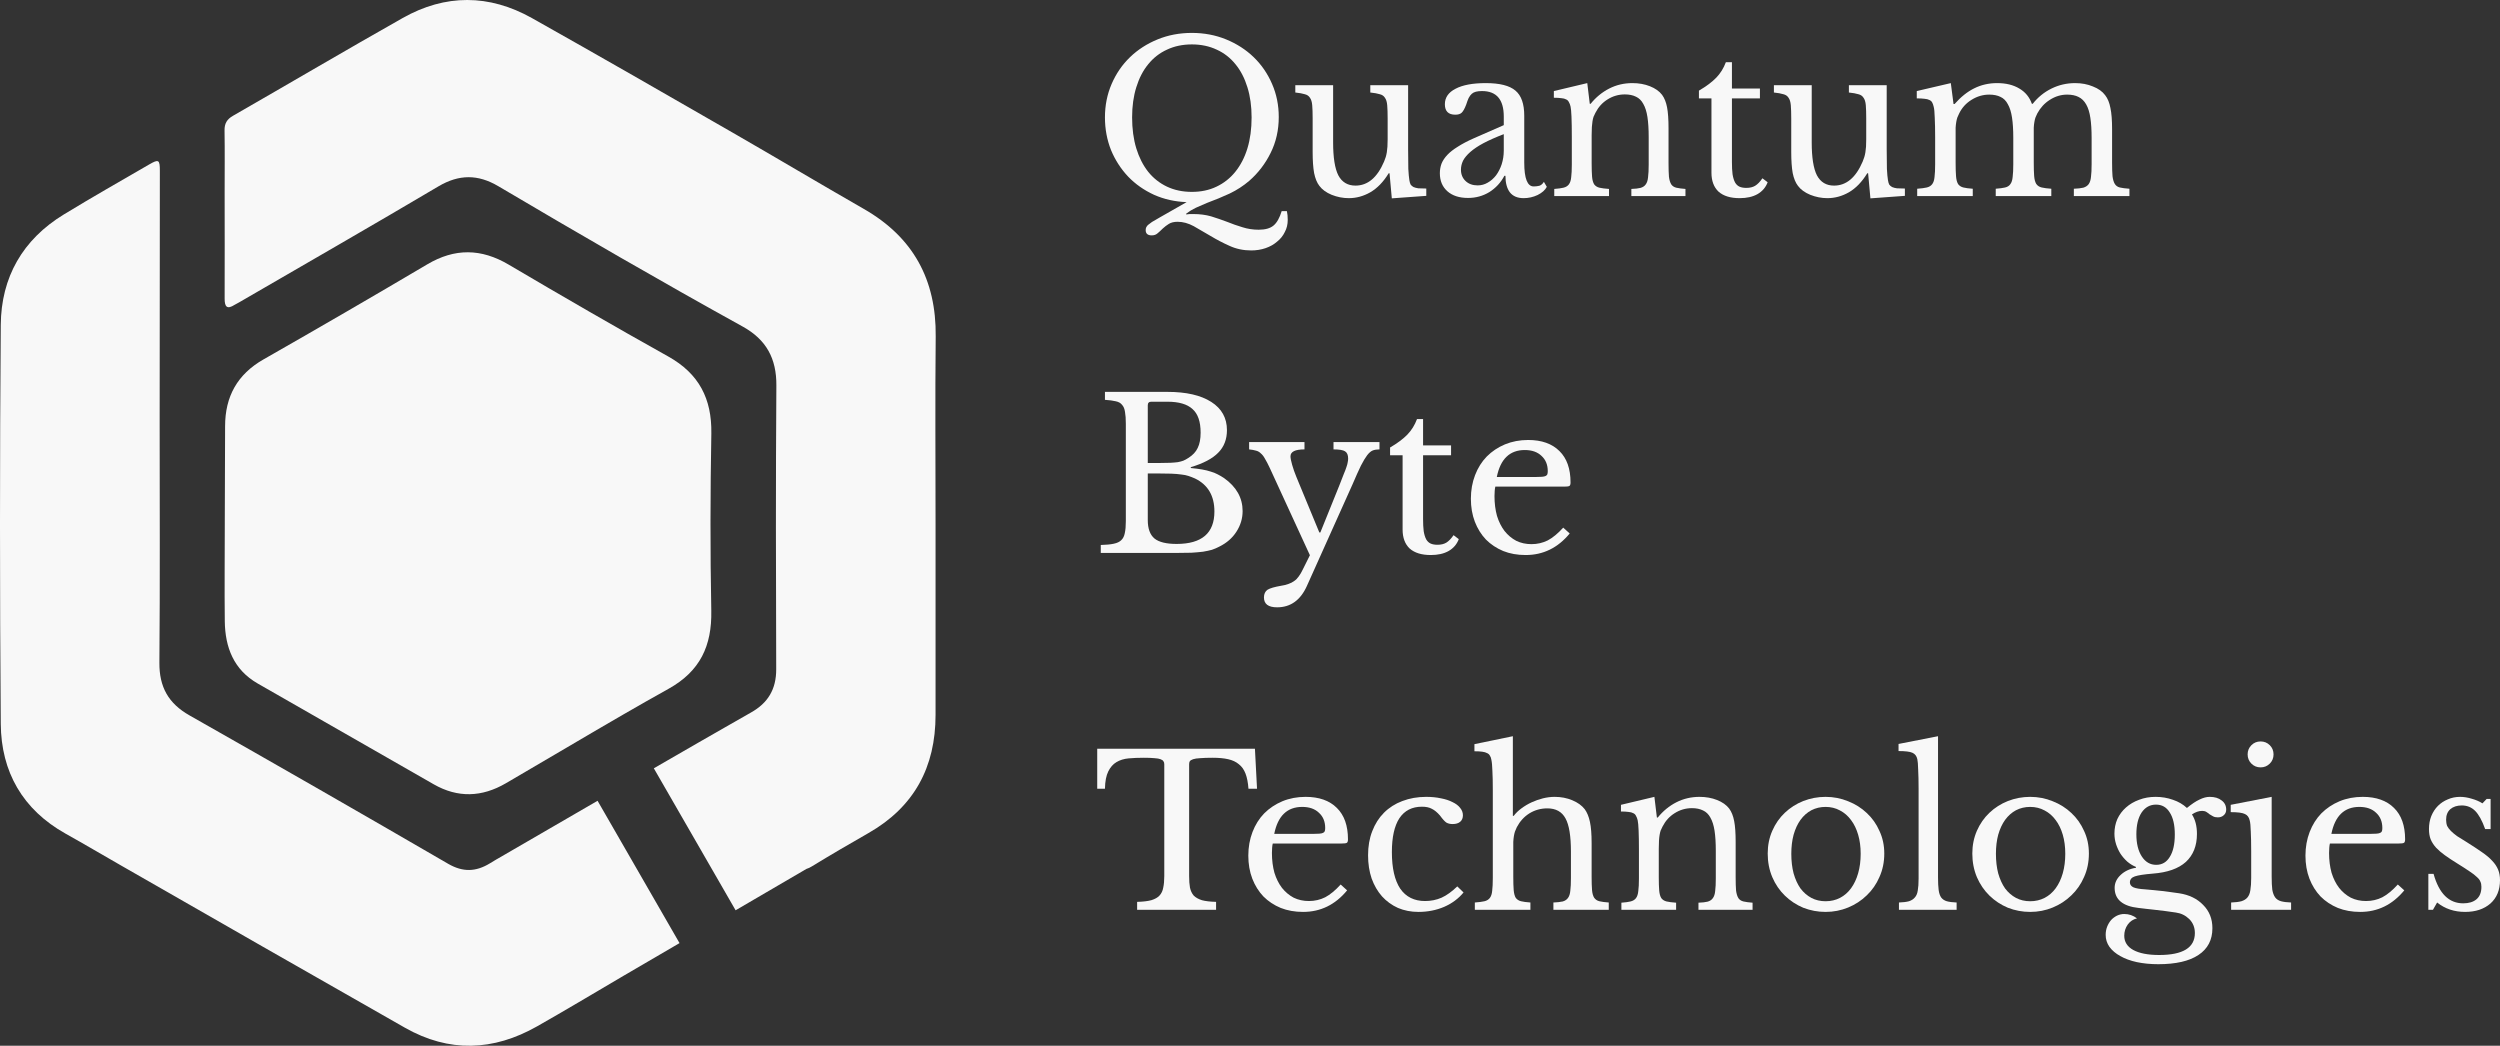
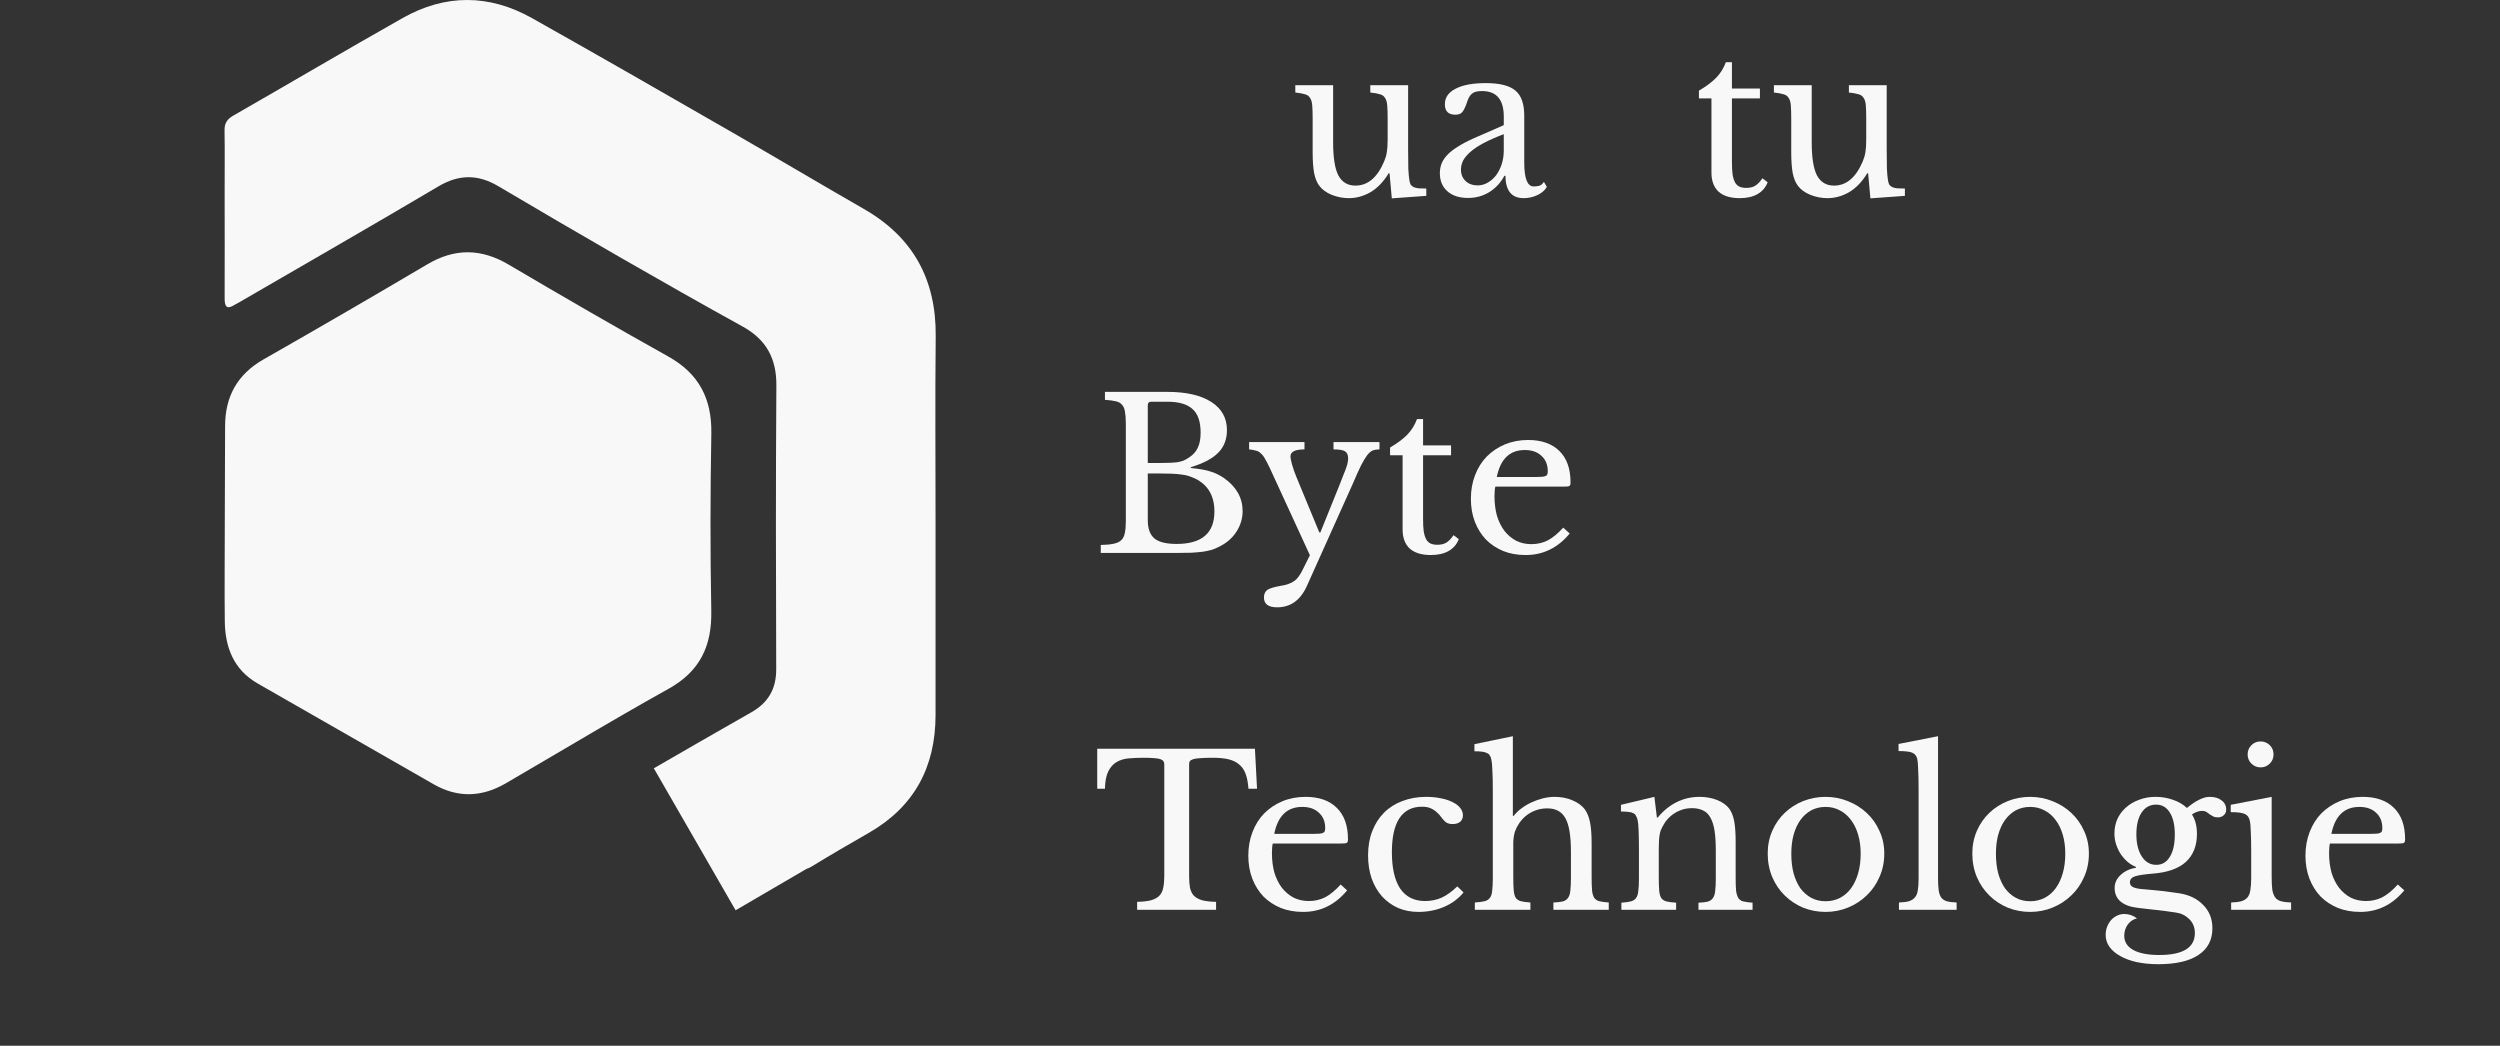
<svg xmlns="http://www.w3.org/2000/svg" width="153" height="64" viewBox="0 0 153 64" fill="none">
  <rect x="0" y="0" width="153" height="64" fill="#333333" stroke="none" />
-   <path d="M36.571 49.008L41.587 57.718L38.144 59.728L37.948 59.844C36.258 60.837 34.574 61.846 32.869 62.813C30.197 64.328 27.484 64.433 24.783 62.897C18.982 59.596 13.187 56.285 7.398 52.962C6.264 52.315 5.147 51.651 4.011 51.018C1.387 49.549 0.07 47.236 0.047 44.302C-0.016 36.161 -0.016 28.022 0.047 19.883C0.07 16.97 1.387 14.661 3.906 13.125C5.627 12.076 7.379 11.079 9.123 10.069C9.715 9.725 9.783 9.768 9.783 10.456C9.783 15.567 9.771 20.661 9.771 25.772V25.789C9.771 30.712 9.797 35.634 9.755 40.557C9.744 42.044 10.304 43.05 11.601 43.784C16.897 46.786 22.177 49.816 27.44 52.872C28.322 53.377 29.114 53.367 29.979 52.838C30.126 52.748 30.257 52.668 30.377 52.598L30.445 52.56L36.571 49.008Z" fill="#F8F8F8" />
  <path d="M57.256 32.015C57.256 35.928 57.256 39.841 57.256 43.754C57.256 46.95 55.947 49.385 53.151 50.983C51.985 51.649 50.823 52.327 49.678 53.027C49.578 53.092 49.47 53.142 49.356 53.176L45.019 55.709L40.014 47.02L42.757 45.438C43.295 45.135 43.83 44.825 44.364 44.517C44.898 44.209 45.418 43.909 45.949 43.612C46.999 43.027 47.51 42.182 47.504 40.948C47.483 35.163 47.474 29.379 47.514 23.594C47.526 21.944 46.9 20.788 45.462 19.991C40.425 17.206 35.451 14.324 30.498 11.396C29.251 10.659 28.094 10.66 26.833 11.405C22.786 13.803 18.706 16.139 14.64 18.501C14.549 18.553 14.452 18.597 14.364 18.652C13.893 18.955 13.746 18.779 13.748 18.274C13.757 16.108 13.748 13.941 13.748 11.773C13.748 10.511 13.762 9.249 13.742 7.987C13.734 7.555 13.89 7.296 14.266 7.082C17.726 5.096 21.163 3.072 24.635 1.108C27.256 -0.376 29.936 -0.363 32.557 1.108C36.656 3.412 40.733 5.756 44.81 8.101C47.503 9.65 50.172 11.242 52.869 12.788C55.891 14.52 57.302 17.119 57.265 20.591C57.226 24.4 57.256 28.209 57.256 32.015Z" fill="#F8F8F8" />
  <path d="M43.531 37.378C43.572 39.524 42.849 41.077 40.923 42.15C39.986 42.672 39.053 43.202 38.124 43.74C36.976 44.404 35.833 45.072 34.693 45.746C33.448 46.478 32.203 47.208 30.957 47.937C29.499 48.786 28.025 48.848 26.539 47.996C22.95 45.94 19.361 43.886 15.772 41.831C14.301 40.987 13.776 39.619 13.757 38.012C13.734 36.014 13.757 34.016 13.757 32.018V31.92C13.757 29.941 13.776 28.062 13.776 26.085C13.776 24.27 14.523 22.912 16.124 21.997C19.483 20.083 22.823 18.144 26.146 16.18C27.833 15.181 29.445 15.2 31.131 16.195C34.368 18.103 37.619 19.988 40.9 21.819C42.777 22.868 43.568 24.4 43.534 26.526C43.47 30.142 43.462 33.762 43.531 37.378Z" fill="#F8F8F8" />
-   <path d="M72.941 2.014C73.691 2.014 74.39 2.146 75.038 2.411C75.686 2.676 76.248 3.038 76.726 3.499C77.203 3.96 77.578 4.506 77.851 5.138C78.123 5.761 78.26 6.435 78.26 7.16C78.26 7.962 78.094 8.696 77.761 9.362C77.437 10.019 77.003 10.586 76.457 11.064C76.099 11.371 75.699 11.632 75.255 11.845C74.812 12.05 74.348 12.242 73.862 12.421C73.632 12.515 73.406 12.613 73.184 12.716C72.971 12.818 72.775 12.937 72.596 13.074V13.125C72.647 13.117 72.716 13.108 72.801 13.1C72.894 13.1 72.975 13.1 73.044 13.1C73.427 13.1 73.785 13.146 74.118 13.24C74.45 13.343 74.774 13.454 75.089 13.573C75.404 13.701 75.72 13.812 76.035 13.906C76.351 14.008 76.683 14.059 77.032 14.059C77.433 14.059 77.736 13.974 77.94 13.803C78.145 13.633 78.311 13.338 78.439 12.92H78.758C78.775 12.997 78.788 13.082 78.797 13.176C78.805 13.27 78.809 13.364 78.809 13.458C78.809 13.731 78.75 13.979 78.63 14.2C78.52 14.431 78.362 14.627 78.157 14.789C77.962 14.96 77.727 15.092 77.454 15.186C77.182 15.28 76.888 15.327 76.572 15.327C76.095 15.327 75.652 15.233 75.243 15.045C74.842 14.866 74.459 14.665 74.092 14.444C73.734 14.23 73.389 14.03 73.056 13.842C72.724 13.663 72.396 13.573 72.072 13.573C71.85 13.573 71.671 13.616 71.535 13.701C71.399 13.787 71.275 13.88 71.164 13.983C71.053 14.094 70.947 14.192 70.845 14.277C70.751 14.363 70.632 14.405 70.487 14.405C70.24 14.405 70.116 14.299 70.116 14.085C70.116 14.025 70.124 13.974 70.141 13.931C70.159 13.889 70.193 13.838 70.244 13.778C70.303 13.727 70.389 13.663 70.499 13.586C70.61 13.518 70.764 13.428 70.96 13.317L72.622 12.37C71.906 12.344 71.241 12.195 70.627 11.922C70.014 11.64 69.485 11.269 69.042 10.808C68.599 10.339 68.249 9.797 67.994 9.183C67.747 8.56 67.623 7.894 67.623 7.186C67.623 6.452 67.759 5.769 68.032 5.138C68.305 4.506 68.68 3.96 69.157 3.499C69.634 3.038 70.197 2.676 70.845 2.411C71.492 2.146 72.191 2.014 72.941 2.014ZM72.941 11.743C73.504 11.743 74.007 11.636 74.45 11.423C74.902 11.209 75.285 10.906 75.601 10.514C75.924 10.113 76.172 9.635 76.342 9.08C76.513 8.517 76.598 7.885 76.598 7.186C76.598 6.503 76.513 5.889 76.342 5.342C76.172 4.788 75.929 4.318 75.613 3.934C75.298 3.542 74.915 3.243 74.463 3.038C74.011 2.825 73.504 2.718 72.941 2.718C72.379 2.718 71.872 2.825 71.42 3.038C70.968 3.243 70.585 3.542 70.269 3.934C69.954 4.318 69.711 4.788 69.541 5.342C69.37 5.889 69.285 6.503 69.285 7.186C69.285 7.885 69.37 8.517 69.541 9.08C69.711 9.635 69.954 10.113 70.269 10.514C70.585 10.906 70.968 11.209 71.42 11.423C71.872 11.636 72.379 11.743 72.941 11.743Z" fill="#F8F8F8" />
  <path d="M84.924 7.262C84.924 6.913 84.915 6.639 84.898 6.443C84.881 6.238 84.834 6.085 84.757 5.982C84.689 5.871 84.583 5.799 84.438 5.765C84.302 5.722 84.11 5.688 83.862 5.662V5.214H86.177V9.144C86.177 9.631 86.181 10.027 86.189 10.335C86.206 10.642 86.228 10.872 86.253 11.026C86.27 11.137 86.296 11.226 86.33 11.295C86.373 11.354 86.432 11.406 86.509 11.448C86.586 11.482 86.684 11.508 86.803 11.525C86.931 11.534 87.093 11.538 87.289 11.538V11.986L85.179 12.139L85.039 10.603H84.988C84.664 11.133 84.289 11.521 83.862 11.768C83.445 12.007 83.006 12.127 82.546 12.127C82.188 12.127 81.838 12.058 81.497 11.922C81.165 11.785 80.914 11.602 80.743 11.371C80.598 11.184 80.492 10.923 80.424 10.591C80.364 10.258 80.334 9.827 80.334 9.298V7.262C80.334 6.913 80.326 6.639 80.308 6.443C80.291 6.238 80.245 6.085 80.168 5.982C80.1 5.871 79.993 5.799 79.848 5.765C79.712 5.722 79.52 5.688 79.273 5.662V5.214H81.587V8.709C81.587 9.639 81.693 10.313 81.906 10.731C82.128 11.149 82.478 11.359 82.955 11.359C83.705 11.359 84.289 10.868 84.706 9.887C84.749 9.784 84.783 9.69 84.809 9.605C84.834 9.52 84.856 9.426 84.873 9.323C84.89 9.221 84.902 9.106 84.911 8.978C84.919 8.85 84.924 8.696 84.924 8.517V7.262Z" fill="#F8F8F8" />
  <path d="M92.031 8.21C91.545 8.397 91.132 8.581 90.791 8.76C90.458 8.939 90.19 9.119 89.985 9.298C89.781 9.477 89.632 9.656 89.538 9.835C89.453 10.015 89.41 10.198 89.41 10.386C89.41 10.667 89.504 10.898 89.691 11.077C89.879 11.256 90.126 11.346 90.433 11.346C90.654 11.346 90.859 11.29 91.046 11.179C91.243 11.069 91.413 10.919 91.558 10.731C91.703 10.535 91.818 10.309 91.903 10.053C91.988 9.788 92.031 9.511 92.031 9.221V8.21ZM92.031 7.659V7.134C92.031 6.093 91.588 5.573 90.701 5.573C90.556 5.573 90.433 5.586 90.331 5.611C90.228 5.637 90.143 5.679 90.075 5.739C90.007 5.799 89.943 5.884 89.883 5.995C89.832 6.106 89.781 6.243 89.73 6.405C89.636 6.652 89.542 6.819 89.448 6.904C89.363 6.981 89.235 7.019 89.065 7.019C88.639 7.019 88.426 6.806 88.426 6.379C88.426 5.97 88.643 5.654 89.078 5.432C89.512 5.202 90.13 5.086 90.931 5.086C91.784 5.086 92.389 5.24 92.747 5.547C93.105 5.846 93.284 6.358 93.284 7.083V9.951C93.284 10.923 93.476 11.41 93.859 11.41C93.978 11.41 94.094 11.397 94.204 11.371C94.315 11.337 94.409 11.256 94.486 11.128L94.665 11.435C94.562 11.632 94.375 11.798 94.102 11.935C93.829 12.063 93.544 12.127 93.246 12.127C92.87 12.127 92.589 12.007 92.402 11.768C92.223 11.529 92.133 11.192 92.133 10.757H92.069C91.848 11.175 91.541 11.508 91.149 11.755C90.757 11.994 90.322 12.114 89.845 12.114C89.308 12.114 88.886 11.977 88.579 11.704C88.272 11.431 88.119 11.064 88.119 10.603C88.119 10.399 88.153 10.202 88.221 10.015C88.298 9.827 88.417 9.648 88.579 9.477C88.741 9.306 88.954 9.14 89.218 8.978C89.483 8.807 89.806 8.636 90.19 8.466L92.031 7.659Z" fill="#F8F8F8" />
-   <path d="M97.409 9.989C97.409 10.339 97.418 10.616 97.435 10.821C97.452 11.017 97.495 11.171 97.563 11.282C97.64 11.384 97.746 11.453 97.883 11.487C98.028 11.521 98.224 11.546 98.471 11.563V11.999H95.121V11.563C95.36 11.546 95.547 11.521 95.684 11.487C95.829 11.453 95.939 11.384 96.016 11.282C96.093 11.179 96.14 11.034 96.157 10.847C96.182 10.659 96.195 10.403 96.195 10.079V8.376C96.195 7.361 96.169 6.742 96.118 6.52C96.093 6.409 96.059 6.319 96.016 6.251C95.982 6.174 95.927 6.119 95.85 6.085C95.773 6.042 95.675 6.017 95.556 6.008C95.436 5.991 95.283 5.982 95.096 5.982V5.573L97.141 5.086L97.294 6.354H97.346C97.669 5.953 98.049 5.641 98.484 5.419C98.918 5.197 99.391 5.086 99.903 5.086C100.295 5.086 100.653 5.15 100.976 5.278C101.3 5.406 101.548 5.581 101.718 5.803C101.863 5.999 101.965 6.255 102.025 6.571C102.084 6.878 102.114 7.305 102.114 7.851V9.989C102.114 10.339 102.123 10.616 102.14 10.821C102.165 11.017 102.212 11.171 102.28 11.282C102.349 11.384 102.451 11.453 102.587 11.487C102.732 11.521 102.92 11.546 103.15 11.563V11.999H99.839V11.563C100.077 11.555 100.265 11.534 100.401 11.499C100.546 11.457 100.653 11.384 100.721 11.282C100.797 11.179 100.844 11.034 100.861 10.847C100.887 10.65 100.9 10.394 100.9 10.079V8.389C100.9 7.902 100.874 7.493 100.823 7.16C100.772 6.827 100.687 6.558 100.567 6.354C100.457 6.149 100.307 6.004 100.12 5.918C99.932 5.824 99.707 5.778 99.442 5.778C99.059 5.778 98.705 5.88 98.381 6.085C98.066 6.281 97.819 6.554 97.64 6.904C97.597 6.989 97.559 7.07 97.525 7.147C97.499 7.224 97.478 7.314 97.461 7.416C97.444 7.518 97.431 7.638 97.422 7.774C97.414 7.902 97.409 8.069 97.409 8.274V9.989Z" fill="#F8F8F8" />
  <path d="M103.974 6.021V5.547C104.426 5.283 104.779 5.018 105.035 4.754C105.291 4.489 105.487 4.173 105.623 3.806H105.994V5.419H107.707V6.021H105.994V9.912C105.994 10.211 106.007 10.463 106.032 10.667C106.066 10.872 106.117 11.039 106.186 11.167C106.254 11.286 106.343 11.371 106.454 11.423C106.565 11.474 106.706 11.499 106.876 11.499C107.089 11.499 107.268 11.457 107.413 11.371C107.566 11.277 107.715 11.124 107.86 10.911L108.18 11.154C108.061 11.47 107.852 11.713 107.554 11.883C107.264 12.046 106.902 12.127 106.467 12.127C105.904 12.127 105.474 11.994 105.176 11.73C104.886 11.457 104.741 11.069 104.741 10.565V6.021H103.974Z" fill="#F8F8F8" />
  <path d="M114.213 7.262C114.213 6.913 114.205 6.639 114.188 6.443C114.171 6.238 114.124 6.085 114.047 5.982C113.979 5.871 113.873 5.799 113.728 5.765C113.591 5.722 113.399 5.688 113.152 5.662V5.214H115.466V9.144C115.466 9.631 115.471 10.027 115.479 10.335C115.496 10.642 115.517 10.872 115.543 11.026C115.56 11.137 115.586 11.226 115.62 11.295C115.662 11.354 115.722 11.406 115.799 11.448C115.875 11.482 115.973 11.508 116.093 11.525C116.221 11.534 116.383 11.538 116.579 11.538V11.986L114.469 12.139L114.329 10.603H114.277C113.953 11.133 113.578 11.521 113.152 11.768C112.735 12.007 112.296 12.127 111.835 12.127C111.478 12.127 111.128 12.058 110.787 11.922C110.455 11.785 110.203 11.602 110.033 11.371C109.888 11.184 109.781 10.923 109.713 10.591C109.654 10.258 109.624 9.827 109.624 9.298V7.262C109.624 6.913 109.615 6.639 109.598 6.443C109.581 6.238 109.534 6.085 109.458 5.982C109.389 5.871 109.283 5.799 109.138 5.765C109.002 5.722 108.81 5.688 108.563 5.662V5.214H110.877V8.709C110.877 9.639 110.983 10.313 111.196 10.731C111.418 11.149 111.767 11.359 112.245 11.359C112.995 11.359 113.578 10.868 113.996 9.887C114.039 9.784 114.073 9.69 114.098 9.605C114.124 9.52 114.145 9.426 114.162 9.323C114.179 9.221 114.192 9.106 114.201 8.978C114.209 8.85 114.213 8.696 114.213 8.517V7.262Z" fill="#F8F8F8" />
-   <path d="M119.684 9.951C119.684 10.309 119.693 10.591 119.71 10.795C119.727 11 119.769 11.158 119.838 11.269C119.914 11.371 120.021 11.44 120.157 11.474C120.294 11.508 120.485 11.534 120.733 11.551V11.999H117.332V11.551C117.579 11.534 117.775 11.508 117.92 11.474C118.065 11.44 118.176 11.371 118.252 11.269C118.329 11.167 118.376 11.021 118.393 10.834C118.419 10.637 118.431 10.377 118.431 10.053V8.414C118.431 7.928 118.423 7.523 118.406 7.198C118.397 6.874 118.376 6.652 118.342 6.533C118.316 6.422 118.286 6.337 118.252 6.277C118.218 6.209 118.163 6.157 118.086 6.123C118.009 6.081 117.907 6.055 117.779 6.046C117.66 6.029 117.502 6.021 117.306 6.021V5.573L119.39 5.086L119.556 6.366H119.62C120.004 5.931 120.404 5.611 120.822 5.406C121.248 5.193 121.717 5.086 122.228 5.086C122.765 5.086 123.217 5.197 123.584 5.419C123.95 5.633 124.206 5.944 124.351 6.354H124.402C124.717 5.953 125.101 5.641 125.552 5.419C126.004 5.197 126.486 5.086 126.997 5.086C127.398 5.086 127.76 5.155 128.084 5.291C128.416 5.419 128.668 5.598 128.838 5.829C128.991 6.025 129.098 6.285 129.158 6.61C129.226 6.925 129.26 7.361 129.26 7.915V9.951C129.26 10.3 129.268 10.578 129.286 10.783C129.311 10.987 129.358 11.145 129.426 11.256C129.494 11.367 129.597 11.44 129.733 11.474C129.878 11.508 130.074 11.534 130.321 11.551V11.999H126.92V11.551C127.159 11.542 127.351 11.521 127.496 11.487C127.641 11.444 127.751 11.371 127.828 11.269C127.905 11.158 127.952 11.009 127.969 10.821C127.994 10.633 128.007 10.377 128.007 10.053V8.44C128.007 7.954 127.981 7.544 127.93 7.211C127.879 6.87 127.794 6.597 127.675 6.392C127.555 6.179 127.398 6.025 127.202 5.931C127.014 5.837 126.784 5.79 126.511 5.79C126.136 5.79 125.783 5.897 125.45 6.11C125.126 6.315 124.871 6.593 124.683 6.942C124.64 7.028 124.602 7.113 124.568 7.198C124.542 7.275 124.521 7.365 124.504 7.467C124.487 7.561 124.474 7.676 124.466 7.813C124.466 7.949 124.466 8.12 124.466 8.325V9.951C124.466 10.3 124.474 10.578 124.491 10.783C124.508 10.987 124.551 11.145 124.619 11.256C124.696 11.367 124.807 11.44 124.952 11.474C125.096 11.508 125.292 11.534 125.54 11.551V11.999H122.139V11.551C122.378 11.534 122.569 11.508 122.714 11.474C122.859 11.44 122.966 11.371 123.034 11.269C123.111 11.167 123.157 11.021 123.174 10.834C123.2 10.637 123.213 10.377 123.213 10.053V8.44C123.213 7.945 123.187 7.531 123.136 7.198C123.085 6.857 123 6.584 122.88 6.379C122.77 6.166 122.62 6.017 122.433 5.931C122.245 5.837 122.015 5.79 121.743 5.79C121.359 5.79 120.997 5.897 120.656 6.11C120.323 6.315 120.072 6.593 119.902 6.942C119.859 7.028 119.821 7.113 119.787 7.198C119.761 7.275 119.74 7.365 119.723 7.467C119.706 7.561 119.693 7.676 119.684 7.813C119.684 7.949 119.684 8.12 119.684 8.325V9.951Z" fill="#F8F8F8" />
  <path d="M67.367 33.84V33.353C67.7 33.345 67.964 33.319 68.16 33.276C68.365 33.234 68.518 33.161 68.62 33.059C68.731 32.956 68.803 32.811 68.838 32.624C68.88 32.436 68.901 32.193 68.901 31.894V25.929C68.901 25.63 68.884 25.391 68.85 25.212C68.825 25.024 68.765 24.879 68.671 24.777C68.586 24.666 68.458 24.593 68.288 24.559C68.117 24.517 67.896 24.487 67.623 24.47V23.983H71.446C72.596 23.983 73.491 24.188 74.13 24.598C74.77 25.007 75.089 25.583 75.089 26.326C75.089 26.889 74.91 27.35 74.552 27.708C74.203 28.067 73.644 28.361 72.877 28.591V28.643C73.142 28.668 73.372 28.698 73.568 28.732C73.764 28.766 73.939 28.809 74.092 28.86C74.245 28.903 74.386 28.958 74.514 29.027C74.65 29.095 74.782 29.172 74.91 29.257C75.669 29.795 76.048 30.469 76.048 31.279C76.048 31.732 75.92 32.154 75.665 32.547C75.417 32.931 75.068 33.234 74.616 33.456C74.471 33.532 74.322 33.596 74.169 33.648C74.015 33.69 73.836 33.729 73.632 33.763C73.427 33.788 73.189 33.81 72.916 33.827C72.652 33.835 72.336 33.84 71.97 33.84H67.367ZM72.008 33.289C73.551 33.289 74.322 32.628 74.322 31.305C74.322 30.341 73.926 29.667 73.133 29.283C72.997 29.223 72.865 29.172 72.737 29.129C72.609 29.086 72.46 29.056 72.289 29.039C72.119 29.014 71.914 28.997 71.676 28.988C71.446 28.98 71.16 28.975 70.819 28.975H70.244V31.83C70.244 32.35 70.38 32.726 70.653 32.956C70.926 33.178 71.377 33.289 72.008 33.289ZM70.96 28.335C71.224 28.335 71.446 28.331 71.625 28.323C71.803 28.314 71.957 28.301 72.085 28.284C72.213 28.259 72.323 28.229 72.417 28.195C72.519 28.152 72.622 28.096 72.724 28.028C72.997 27.858 73.189 27.653 73.299 27.414C73.419 27.175 73.478 26.863 73.478 26.479C73.478 25.805 73.312 25.323 72.98 25.033C72.656 24.734 72.144 24.585 71.446 24.585H70.461C70.316 24.585 70.244 24.657 70.244 24.802V28.335H70.96Z" fill="#F8F8F8" />
  <path d="M79.987 35.849C79.595 36.728 78.986 37.168 78.159 37.168C77.622 37.168 77.354 36.967 77.354 36.566C77.354 36.353 77.426 36.195 77.571 36.093C77.725 35.999 78.002 35.918 78.402 35.849C78.581 35.824 78.735 35.785 78.862 35.734C78.99 35.691 79.105 35.632 79.208 35.555C79.31 35.487 79.399 35.397 79.476 35.286C79.561 35.175 79.642 35.039 79.719 34.877L80.166 33.98L77.712 28.643C77.601 28.404 77.503 28.216 77.418 28.079C77.341 27.934 77.256 27.823 77.162 27.747C77.077 27.661 76.979 27.606 76.868 27.58C76.757 27.546 76.617 27.52 76.446 27.503V27.055H79.834V27.503C79.263 27.503 78.978 27.644 78.978 27.926C78.978 28.037 79.012 28.212 79.08 28.451C79.148 28.689 79.233 28.933 79.335 29.18L80.742 32.585H80.806L81.969 29.705C82.08 29.423 82.169 29.193 82.238 29.014C82.314 28.835 82.37 28.689 82.404 28.579C82.446 28.459 82.472 28.361 82.481 28.284C82.498 28.207 82.506 28.135 82.506 28.067C82.506 27.845 82.442 27.695 82.314 27.619C82.195 27.542 81.961 27.503 81.611 27.503V27.055H84.424V27.503C84.262 27.503 84.126 27.525 84.015 27.567C83.904 27.61 83.789 27.708 83.669 27.862C83.559 28.007 83.431 28.22 83.286 28.502C83.15 28.783 82.979 29.163 82.775 29.641L79.987 35.849Z" fill="#F8F8F8" />
  <path d="M85.072 27.862V27.388C85.523 27.124 85.877 26.859 86.133 26.595C86.388 26.33 86.584 26.014 86.721 25.647H87.092V27.26H88.805V27.862H87.092V31.753C87.092 32.052 87.104 32.304 87.13 32.508C87.164 32.713 87.215 32.88 87.283 33.008C87.352 33.127 87.441 33.212 87.552 33.264C87.663 33.315 87.803 33.34 87.974 33.34C88.187 33.34 88.366 33.298 88.511 33.212C88.664 33.118 88.813 32.965 88.958 32.752L89.278 32.995C89.158 33.31 88.95 33.554 88.651 33.724C88.362 33.887 87.999 33.968 87.565 33.968C87.002 33.968 86.572 33.835 86.273 33.571C85.984 33.298 85.839 32.909 85.839 32.406V27.862H85.072Z" fill="#F8F8F8" />
  <path d="M96.066 32.649C95.341 33.528 94.442 33.968 93.368 33.968C92.865 33.968 92.409 33.887 92 33.724C91.591 33.554 91.237 33.319 90.939 33.02C90.649 32.713 90.423 32.35 90.261 31.932C90.099 31.506 90.018 31.036 90.018 30.524C90.018 30.004 90.104 29.522 90.274 29.078C90.445 28.634 90.683 28.254 90.99 27.939C91.305 27.623 91.676 27.375 92.102 27.196C92.537 27.017 93.01 26.927 93.521 26.927C94.348 26.927 94.987 27.154 95.439 27.606C95.891 28.049 96.117 28.689 96.117 29.526C96.117 29.645 96.091 29.718 96.04 29.743C95.997 29.769 95.891 29.782 95.72 29.782H91.514C91.497 29.85 91.484 29.935 91.476 30.038C91.467 30.132 91.463 30.238 91.463 30.358C91.463 30.802 91.514 31.207 91.616 31.574C91.727 31.932 91.881 32.239 92.077 32.496C92.281 32.752 92.52 32.952 92.793 33.097C93.074 33.234 93.385 33.302 93.726 33.302C94.084 33.302 94.416 33.225 94.723 33.072C95.03 32.909 95.345 32.649 95.669 32.291L96.066 32.649ZM93.956 29.193C94.126 29.193 94.263 29.189 94.365 29.18C94.467 29.172 94.544 29.155 94.595 29.129C94.646 29.103 94.68 29.069 94.698 29.027C94.715 28.975 94.723 28.911 94.723 28.835C94.723 28.442 94.595 28.131 94.34 27.9C94.092 27.661 93.751 27.542 93.317 27.542C92.396 27.542 91.825 28.092 91.604 29.193H93.956Z" fill="#F8F8F8" />
  <path d="M76.93 48.269H76.406C76.38 47.902 76.321 47.595 76.227 47.347C76.133 47.1 75.997 46.908 75.818 46.771C75.647 46.626 75.43 46.524 75.166 46.464C74.902 46.404 74.586 46.375 74.22 46.375C73.904 46.375 73.649 46.383 73.453 46.4C73.265 46.409 73.12 46.43 73.018 46.464C72.916 46.498 72.848 46.541 72.814 46.592C72.788 46.635 72.775 46.695 72.775 46.771V53.62C72.775 53.893 72.792 54.127 72.826 54.324C72.869 54.52 72.946 54.682 73.056 54.81C73.176 54.93 73.342 55.023 73.555 55.092C73.777 55.151 74.066 55.186 74.424 55.194V55.681H69.592V55.194C69.95 55.186 70.24 55.151 70.461 55.092C70.683 55.023 70.849 54.93 70.96 54.81C71.079 54.682 71.156 54.52 71.19 54.324C71.233 54.127 71.254 53.893 71.254 53.62V46.771C71.254 46.695 71.237 46.635 71.203 46.592C71.177 46.541 71.117 46.498 71.024 46.464C70.938 46.43 70.815 46.409 70.653 46.4C70.491 46.383 70.274 46.375 70.001 46.375C69.668 46.375 69.357 46.387 69.068 46.413C68.786 46.439 68.539 46.515 68.326 46.643C68.122 46.763 67.955 46.951 67.828 47.207C67.7 47.463 67.632 47.817 67.623 48.269H67.15V45.824H76.802L76.93 48.269Z" fill="#F8F8F8" />
  <path d="M82.444 54.49C81.72 55.369 80.821 55.809 79.747 55.809C79.244 55.809 78.788 55.727 78.379 55.565C77.97 55.395 77.616 55.16 77.318 54.861C77.028 54.554 76.802 54.191 76.64 53.773C76.478 53.347 76.397 52.877 76.397 52.365C76.397 51.845 76.483 51.362 76.653 50.919C76.823 50.475 77.062 50.095 77.369 49.779C77.684 49.464 78.055 49.216 78.481 49.037C78.916 48.858 79.389 48.768 79.9 48.768C80.727 48.768 81.366 48.994 81.818 49.447C82.27 49.891 82.496 50.531 82.496 51.367C82.496 51.486 82.47 51.559 82.419 51.584C82.376 51.61 82.27 51.623 82.099 51.623H77.893C77.876 51.691 77.863 51.776 77.855 51.879C77.846 51.973 77.842 52.079 77.842 52.199C77.842 52.643 77.893 53.048 77.995 53.415C78.106 53.773 78.26 54.081 78.456 54.337C78.66 54.593 78.899 54.793 79.171 54.938C79.453 55.075 79.764 55.143 80.105 55.143C80.463 55.143 80.795 55.066 81.102 54.913C81.409 54.75 81.724 54.49 82.048 54.132L82.444 54.49ZM80.335 51.034C80.505 51.034 80.642 51.03 80.744 51.021C80.846 51.013 80.923 50.996 80.974 50.97C81.025 50.944 81.059 50.91 81.076 50.868C81.093 50.816 81.102 50.752 81.102 50.676C81.102 50.283 80.974 49.971 80.718 49.741C80.471 49.502 80.13 49.383 79.696 49.383C78.775 49.383 78.204 49.933 77.983 51.034H80.335Z" fill="#F8F8F8" />
  <path d="M89.569 54.618C89.262 54.994 88.865 55.288 88.379 55.501C87.894 55.706 87.37 55.809 86.807 55.809C86.355 55.809 85.938 55.727 85.554 55.565C85.179 55.395 84.855 55.16 84.582 54.861C84.31 54.554 84.097 54.187 83.943 53.761C83.798 53.334 83.726 52.86 83.726 52.34C83.726 51.794 83.811 51.303 83.982 50.868C84.152 50.424 84.391 50.048 84.698 49.741C85.013 49.425 85.388 49.186 85.823 49.024C86.266 48.854 86.752 48.768 87.28 48.768C87.612 48.768 87.915 48.798 88.188 48.858C88.46 48.909 88.695 48.986 88.891 49.088C89.095 49.182 89.253 49.302 89.364 49.447C89.475 49.583 89.53 49.733 89.53 49.895C89.53 50.065 89.475 50.198 89.364 50.292C89.253 50.385 89.1 50.432 88.904 50.432C88.75 50.432 88.622 50.403 88.52 50.343C88.418 50.275 88.286 50.129 88.124 49.907C87.953 49.711 87.787 49.575 87.625 49.498C87.472 49.413 87.272 49.37 87.024 49.37C86.419 49.37 85.959 49.605 85.644 50.074C85.337 50.543 85.183 51.234 85.183 52.148C85.183 53.129 85.354 53.876 85.695 54.388C86.044 54.891 86.551 55.143 87.216 55.143C87.574 55.143 87.911 55.075 88.226 54.938C88.541 54.793 88.861 54.563 89.185 54.247L89.569 54.618Z" fill="#F8F8F8" />
  <path d="M92.613 53.645C92.613 53.995 92.621 54.273 92.638 54.477C92.656 54.682 92.698 54.84 92.766 54.951C92.843 55.053 92.95 55.122 93.086 55.156C93.222 55.19 93.414 55.215 93.661 55.233V55.681H90.26V55.233C90.508 55.215 90.704 55.19 90.849 55.156C90.993 55.122 91.104 55.053 91.181 54.951C91.258 54.849 91.305 54.703 91.322 54.516C91.347 54.319 91.36 54.059 91.36 53.735V48.371C91.36 47.868 91.352 47.467 91.334 47.168C91.326 46.87 91.305 46.643 91.27 46.49C91.254 46.387 91.224 46.306 91.181 46.247C91.147 46.178 91.091 46.127 91.015 46.093C90.938 46.05 90.836 46.02 90.708 46.003C90.58 45.986 90.422 45.978 90.235 45.978V45.542L92.587 45.056V49.933H92.638C92.766 49.763 92.924 49.609 93.112 49.472C93.308 49.327 93.516 49.203 93.738 49.101C93.96 48.999 94.19 48.918 94.428 48.858C94.675 48.798 94.914 48.768 95.144 48.768C95.536 48.768 95.894 48.837 96.218 48.973C96.551 49.11 96.806 49.293 96.985 49.523C97.13 49.72 97.237 49.98 97.305 50.304C97.373 50.62 97.407 51.051 97.407 51.597V53.645C97.407 53.995 97.416 54.273 97.433 54.477C97.45 54.674 97.492 54.827 97.561 54.938C97.637 55.049 97.744 55.122 97.88 55.156C98.016 55.19 98.208 55.215 98.456 55.233V55.681H95.068V55.233C95.306 55.224 95.498 55.203 95.643 55.169C95.788 55.126 95.894 55.053 95.963 54.951C96.039 54.849 96.086 54.703 96.103 54.516C96.129 54.319 96.141 54.059 96.141 53.735V52.122C96.141 51.166 96.031 50.488 95.809 50.087C95.588 49.677 95.217 49.472 94.697 49.472C94.296 49.472 93.93 49.575 93.597 49.779C93.273 49.984 93.018 50.266 92.83 50.624C92.788 50.718 92.749 50.808 92.715 50.893C92.69 50.97 92.668 51.06 92.651 51.162C92.634 51.264 92.621 51.384 92.613 51.52C92.613 51.648 92.613 51.811 92.613 52.007V53.645Z" fill="#F8F8F8" />
  <path d="M101.517 53.671C101.517 54.021 101.526 54.298 101.543 54.503C101.56 54.699 101.602 54.853 101.671 54.964C101.747 55.066 101.854 55.134 101.99 55.169C102.135 55.203 102.331 55.228 102.578 55.245V55.681H99.229V55.245C99.467 55.228 99.655 55.203 99.791 55.169C99.936 55.134 100.047 55.066 100.124 54.964C100.2 54.861 100.247 54.716 100.264 54.529C100.29 54.341 100.303 54.085 100.303 53.761V52.058C100.303 51.042 100.277 50.424 100.226 50.202C100.2 50.091 100.166 50.001 100.124 49.933C100.089 49.856 100.034 49.801 99.957 49.767C99.881 49.724 99.783 49.699 99.663 49.69C99.544 49.673 99.391 49.664 99.203 49.664V49.255L101.249 48.768L101.402 50.035H101.453C101.777 49.635 102.156 49.323 102.591 49.101C103.026 48.879 103.499 48.768 104.01 48.768C104.402 48.768 104.76 48.832 105.084 48.96C105.408 49.088 105.655 49.263 105.826 49.485C105.97 49.681 106.073 49.937 106.132 50.253C106.192 50.56 106.222 50.987 106.222 51.533V53.671C106.222 54.021 106.23 54.298 106.247 54.503C106.273 54.699 106.32 54.853 106.388 54.964C106.456 55.066 106.559 55.134 106.695 55.169C106.84 55.203 107.027 55.228 107.257 55.245V55.681H103.946V55.245C104.185 55.237 104.372 55.215 104.509 55.181C104.654 55.139 104.76 55.066 104.828 54.964C104.905 54.861 104.952 54.716 104.969 54.529C104.995 54.332 105.007 54.076 105.007 53.761V52.071C105.007 51.584 104.982 51.175 104.931 50.842C104.879 50.509 104.794 50.24 104.675 50.035C104.564 49.831 104.415 49.686 104.227 49.6C104.04 49.507 103.814 49.459 103.55 49.459C103.166 49.459 102.813 49.562 102.489 49.767C102.173 49.963 101.926 50.236 101.747 50.586C101.705 50.671 101.666 50.752 101.632 50.829C101.607 50.906 101.585 50.996 101.568 51.098C101.551 51.2 101.538 51.32 101.53 51.456C101.521 51.584 101.517 51.751 101.517 51.956V53.671Z" fill="#F8F8F8" />
  <path d="M111.725 48.768C112.211 48.768 112.671 48.858 113.106 49.037C113.54 49.208 113.92 49.447 114.244 49.754C114.576 50.061 114.836 50.428 115.023 50.855C115.219 51.273 115.318 51.734 115.318 52.237C115.318 52.758 115.219 53.236 115.023 53.671C114.836 54.106 114.576 54.482 114.244 54.797C113.92 55.113 113.54 55.361 113.106 55.54C112.671 55.719 112.211 55.809 111.725 55.809C111.248 55.809 110.792 55.723 110.357 55.553C109.931 55.373 109.556 55.126 109.232 54.81C108.908 54.494 108.652 54.119 108.465 53.684C108.277 53.24 108.184 52.758 108.184 52.237C108.184 51.734 108.277 51.269 108.465 50.842C108.652 50.415 108.908 50.048 109.232 49.741C109.556 49.434 109.931 49.195 110.357 49.024C110.792 48.854 111.248 48.768 111.725 48.768ZM111.725 49.383C111.41 49.383 111.12 49.451 110.856 49.587C110.6 49.724 110.378 49.92 110.191 50.176C110.012 50.424 109.871 50.727 109.769 51.085C109.675 51.435 109.628 51.823 109.628 52.25C109.628 52.694 109.675 53.095 109.769 53.453C109.871 53.812 110.012 54.119 110.191 54.375C110.378 54.622 110.6 54.814 110.856 54.951C111.111 55.087 111.401 55.156 111.725 55.156C112.049 55.156 112.343 55.087 112.607 54.951C112.871 54.814 113.097 54.618 113.285 54.362C113.472 54.106 113.617 53.799 113.719 53.441C113.822 53.082 113.873 52.685 113.873 52.25C113.873 51.823 113.822 51.435 113.719 51.085C113.617 50.735 113.472 50.437 113.285 50.189C113.097 49.933 112.871 49.737 112.607 49.6C112.343 49.455 112.049 49.383 111.725 49.383Z" fill="#F8F8F8" />
  <path d="M118.607 53.684C118.607 54.008 118.62 54.268 118.645 54.465C118.671 54.661 118.722 54.814 118.799 54.925C118.884 55.036 118.999 55.113 119.144 55.156C119.297 55.198 119.498 55.224 119.745 55.233V55.681H116.216V55.233C116.472 55.224 116.676 55.198 116.83 55.156C116.983 55.105 117.103 55.028 117.188 54.925C117.282 54.823 117.341 54.682 117.367 54.503C117.401 54.315 117.418 54.072 117.418 53.773V48.256C117.418 47.795 117.409 47.411 117.392 47.104C117.384 46.788 117.367 46.575 117.341 46.464C117.299 46.268 117.196 46.136 117.034 46.067C116.881 45.999 116.6 45.965 116.191 45.965V45.53L118.607 45.056V53.684Z" fill="#F8F8F8" />
  <path d="M124.247 48.768C124.733 48.768 125.194 48.858 125.628 49.037C126.063 49.208 126.442 49.447 126.766 49.754C127.098 50.061 127.358 50.428 127.546 50.855C127.742 51.273 127.84 51.734 127.84 52.237C127.84 52.758 127.742 53.236 127.546 53.671C127.358 54.106 127.098 54.482 126.766 54.797C126.442 55.113 126.063 55.361 125.628 55.54C125.194 55.719 124.733 55.809 124.247 55.809C123.77 55.809 123.314 55.723 122.88 55.553C122.453 55.373 122.078 55.126 121.754 54.81C121.431 54.494 121.175 54.119 120.987 53.684C120.8 53.24 120.706 52.758 120.706 52.237C120.706 51.734 120.8 51.269 120.987 50.842C121.175 50.415 121.431 50.048 121.754 49.741C122.078 49.434 122.453 49.195 122.88 49.024C123.314 48.854 123.77 48.768 124.247 48.768ZM124.247 49.383C123.932 49.383 123.642 49.451 123.378 49.587C123.122 49.724 122.901 49.92 122.713 50.176C122.534 50.424 122.394 50.727 122.291 51.085C122.198 51.435 122.151 51.823 122.151 52.25C122.151 52.694 122.198 53.095 122.291 53.453C122.394 53.812 122.534 54.119 122.713 54.375C122.901 54.622 123.122 54.814 123.378 54.951C123.634 55.087 123.924 55.156 124.247 55.156C124.571 55.156 124.865 55.087 125.13 54.951C125.394 54.814 125.62 54.618 125.807 54.362C125.995 54.106 126.14 53.799 126.242 53.441C126.344 53.082 126.395 52.685 126.395 52.25C126.395 51.823 126.344 51.435 126.242 51.085C126.14 50.735 125.995 50.437 125.807 50.189C125.62 49.933 125.394 49.737 125.13 49.6C124.865 49.455 124.571 49.383 124.247 49.383Z" fill="#F8F8F8" />
  <path d="M131.96 52.928C132.318 52.928 132.595 52.766 132.791 52.442C132.996 52.118 133.098 51.661 133.098 51.072C133.098 50.492 132.996 50.044 132.791 49.728C132.595 49.404 132.314 49.242 131.948 49.242C131.581 49.242 131.287 49.404 131.065 49.728C130.852 50.053 130.746 50.496 130.746 51.06C130.746 51.623 130.857 52.075 131.078 52.416C131.3 52.758 131.594 52.928 131.96 52.928ZM131.257 54.426C131.462 54.443 131.649 54.46 131.82 54.477C131.99 54.494 132.156 54.511 132.318 54.529C132.489 54.546 132.655 54.567 132.817 54.593C132.987 54.618 133.171 54.644 133.367 54.669C133.98 54.763 134.47 55.002 134.837 55.386C135.212 55.762 135.399 56.235 135.399 56.807C135.399 57.524 135.114 58.07 134.543 58.446C133.98 58.821 133.162 59.009 132.088 59.009C131.611 59.009 131.172 58.966 130.771 58.881C130.379 58.795 130.043 58.672 129.761 58.51C129.48 58.356 129.259 58.168 129.097 57.946C128.943 57.724 128.867 57.481 128.867 57.217C128.867 57.038 128.896 56.871 128.956 56.717C129.016 56.564 129.097 56.427 129.199 56.308C129.301 56.197 129.421 56.107 129.557 56.039C129.702 55.971 129.851 55.937 130.004 55.937C130.294 55.937 130.554 56.026 130.784 56.205C130.554 56.257 130.367 56.38 130.222 56.577C130.077 56.781 130.004 57.012 130.004 57.268C130.004 57.643 130.188 57.934 130.554 58.138C130.929 58.343 131.458 58.446 132.139 58.446C133.597 58.446 134.326 57.998 134.326 57.102C134.326 56.76 134.21 56.474 133.98 56.244C133.75 56.022 133.478 55.89 133.162 55.847C132.958 55.821 132.745 55.791 132.523 55.757C132.31 55.732 132.097 55.706 131.884 55.681C131.679 55.655 131.487 55.634 131.308 55.617C131.129 55.599 130.985 55.583 130.874 55.565C130.396 55.514 130.034 55.386 129.787 55.181C129.54 54.977 129.416 54.695 129.416 54.337C129.416 54.038 129.54 53.773 129.787 53.543C130.034 53.312 130.345 53.167 130.72 53.108V53.056C130.533 52.98 130.358 52.873 130.196 52.736C130.034 52.591 129.894 52.429 129.774 52.25C129.663 52.071 129.574 51.879 129.506 51.674C129.438 51.461 129.403 51.243 129.403 51.021C129.403 50.697 129.463 50.398 129.582 50.125C129.71 49.852 129.885 49.617 130.107 49.421C130.337 49.216 130.605 49.058 130.912 48.947C131.219 48.828 131.556 48.768 131.922 48.768C132.297 48.768 132.651 48.828 132.983 48.947C133.316 49.058 133.601 49.225 133.84 49.447C134.13 49.208 134.385 49.037 134.607 48.935C134.828 48.824 135.037 48.768 135.233 48.768C135.54 48.768 135.783 48.841 135.962 48.986C136.149 49.122 136.243 49.31 136.243 49.549C136.243 49.694 136.192 49.809 136.09 49.895C135.996 49.98 135.877 50.023 135.732 50.023C135.613 50.023 135.515 50.001 135.438 49.959C135.361 49.916 135.289 49.873 135.22 49.831C135.161 49.779 135.097 49.733 135.029 49.69C134.961 49.647 134.875 49.626 134.773 49.626C134.568 49.626 134.36 49.699 134.147 49.843C134.351 50.159 134.453 50.556 134.453 51.034C134.453 51.759 134.228 52.331 133.776 52.749C133.324 53.159 132.647 53.398 131.743 53.466C131.223 53.509 130.861 53.564 130.656 53.633C130.452 53.701 130.35 53.825 130.35 54.004C130.35 54.14 130.426 54.243 130.58 54.311C130.733 54.371 130.959 54.409 131.257 54.426Z" fill="#F8F8F8" />
  <path d="M139.026 53.645C139.026 53.978 139.038 54.247 139.064 54.452C139.098 54.648 139.158 54.806 139.243 54.925C139.328 55.036 139.447 55.113 139.601 55.156C139.754 55.198 139.959 55.224 140.215 55.233V55.681H136.545V55.233C136.801 55.224 137.01 55.198 137.172 55.156C137.334 55.105 137.457 55.028 137.543 54.925C137.636 54.814 137.696 54.665 137.722 54.477C137.756 54.281 137.773 54.034 137.773 53.735V52.096C137.773 51.602 137.764 51.196 137.747 50.88C137.739 50.556 137.717 50.334 137.683 50.215C137.641 50.019 137.543 49.886 137.389 49.818C137.236 49.741 136.946 49.703 136.52 49.703V49.255L139.026 48.768V53.645ZM137.555 46.17C137.555 45.948 137.632 45.76 137.785 45.606C137.939 45.453 138.126 45.376 138.348 45.376C138.57 45.376 138.757 45.453 138.911 45.606C139.064 45.76 139.141 45.948 139.141 46.17C139.141 46.392 139.064 46.579 138.911 46.733C138.757 46.887 138.57 46.963 138.348 46.963C138.126 46.963 137.939 46.887 137.785 46.733C137.632 46.579 137.555 46.392 137.555 46.17Z" fill="#F8F8F8" />
  <path d="M147.142 54.49C146.417 55.369 145.518 55.809 144.444 55.809C143.941 55.809 143.485 55.727 143.076 55.565C142.667 55.395 142.313 55.16 142.015 54.861C141.725 54.554 141.499 54.191 141.337 53.773C141.175 53.347 141.094 52.877 141.094 52.365C141.094 51.845 141.18 51.362 141.35 50.919C141.521 50.475 141.759 50.095 142.066 49.779C142.381 49.464 142.752 49.216 143.178 49.037C143.613 48.858 144.086 48.768 144.597 48.768C145.424 48.768 146.063 48.994 146.515 49.447C146.967 49.891 147.193 50.531 147.193 51.367C147.193 51.486 147.167 51.559 147.116 51.584C147.073 51.61 146.967 51.623 146.796 51.623H142.59C142.573 51.691 142.56 51.776 142.552 51.879C142.543 51.973 142.539 52.079 142.539 52.199C142.539 52.643 142.59 53.048 142.692 53.415C142.803 53.773 142.957 54.081 143.153 54.337C143.357 54.593 143.596 54.793 143.869 54.938C144.15 55.075 144.461 55.143 144.802 55.143C145.16 55.143 145.492 55.066 145.799 54.913C146.106 54.75 146.421 54.49 146.745 54.132L147.142 54.49ZM145.032 51.034C145.203 51.034 145.339 51.03 145.441 51.021C145.543 51.013 145.62 50.996 145.671 50.97C145.722 50.944 145.757 50.91 145.774 50.868C145.791 50.816 145.799 50.752 145.799 50.676C145.799 50.283 145.671 49.971 145.416 49.741C145.168 49.502 144.828 49.383 144.393 49.383C143.472 49.383 142.901 49.933 142.68 51.034H145.032Z" fill="#F8F8F8" />
-   <path d="M148.896 55.681H148.615V53.479H148.934C149.267 54.682 149.872 55.284 150.75 55.284C151.091 55.284 151.359 55.203 151.555 55.041C151.76 54.87 151.862 54.614 151.862 54.273C151.862 54.145 151.841 54.038 151.798 53.953C151.764 53.859 151.692 53.765 151.581 53.671C151.479 53.569 151.329 53.453 151.133 53.325C150.946 53.197 150.695 53.035 150.379 52.839C150.089 52.66 149.838 52.493 149.625 52.34C149.412 52.186 149.233 52.032 149.088 51.879C148.943 51.717 148.832 51.546 148.756 51.367C148.687 51.188 148.653 50.978 148.653 50.74C148.653 50.449 148.7 50.185 148.794 49.946C148.896 49.699 149.033 49.489 149.203 49.319C149.373 49.148 149.574 49.016 149.804 48.922C150.034 48.819 150.285 48.768 150.558 48.768C150.788 48.768 151.027 48.807 151.274 48.883C151.521 48.952 151.739 49.046 151.926 49.165L152.182 48.896H152.425V50.74H152.092C151.905 50.219 151.7 49.848 151.479 49.626C151.257 49.404 150.984 49.293 150.66 49.293C150.371 49.293 150.136 49.37 149.957 49.523C149.787 49.677 149.702 49.891 149.702 50.164C149.702 50.309 149.723 50.437 149.765 50.548C149.817 50.65 149.893 50.752 149.996 50.855C150.098 50.957 150.226 51.064 150.379 51.175C150.541 51.277 150.733 51.397 150.954 51.533C151.321 51.764 151.632 51.968 151.888 52.148C152.152 52.327 152.365 52.506 152.527 52.685C152.689 52.856 152.808 53.035 152.885 53.223C152.962 53.411 153 53.624 153 53.863C153 54.469 152.804 54.947 152.412 55.297C152.02 55.638 151.504 55.809 150.865 55.809C150.2 55.809 149.629 55.617 149.152 55.233L148.896 55.681Z" fill="#F8F8F8" />
</svg>